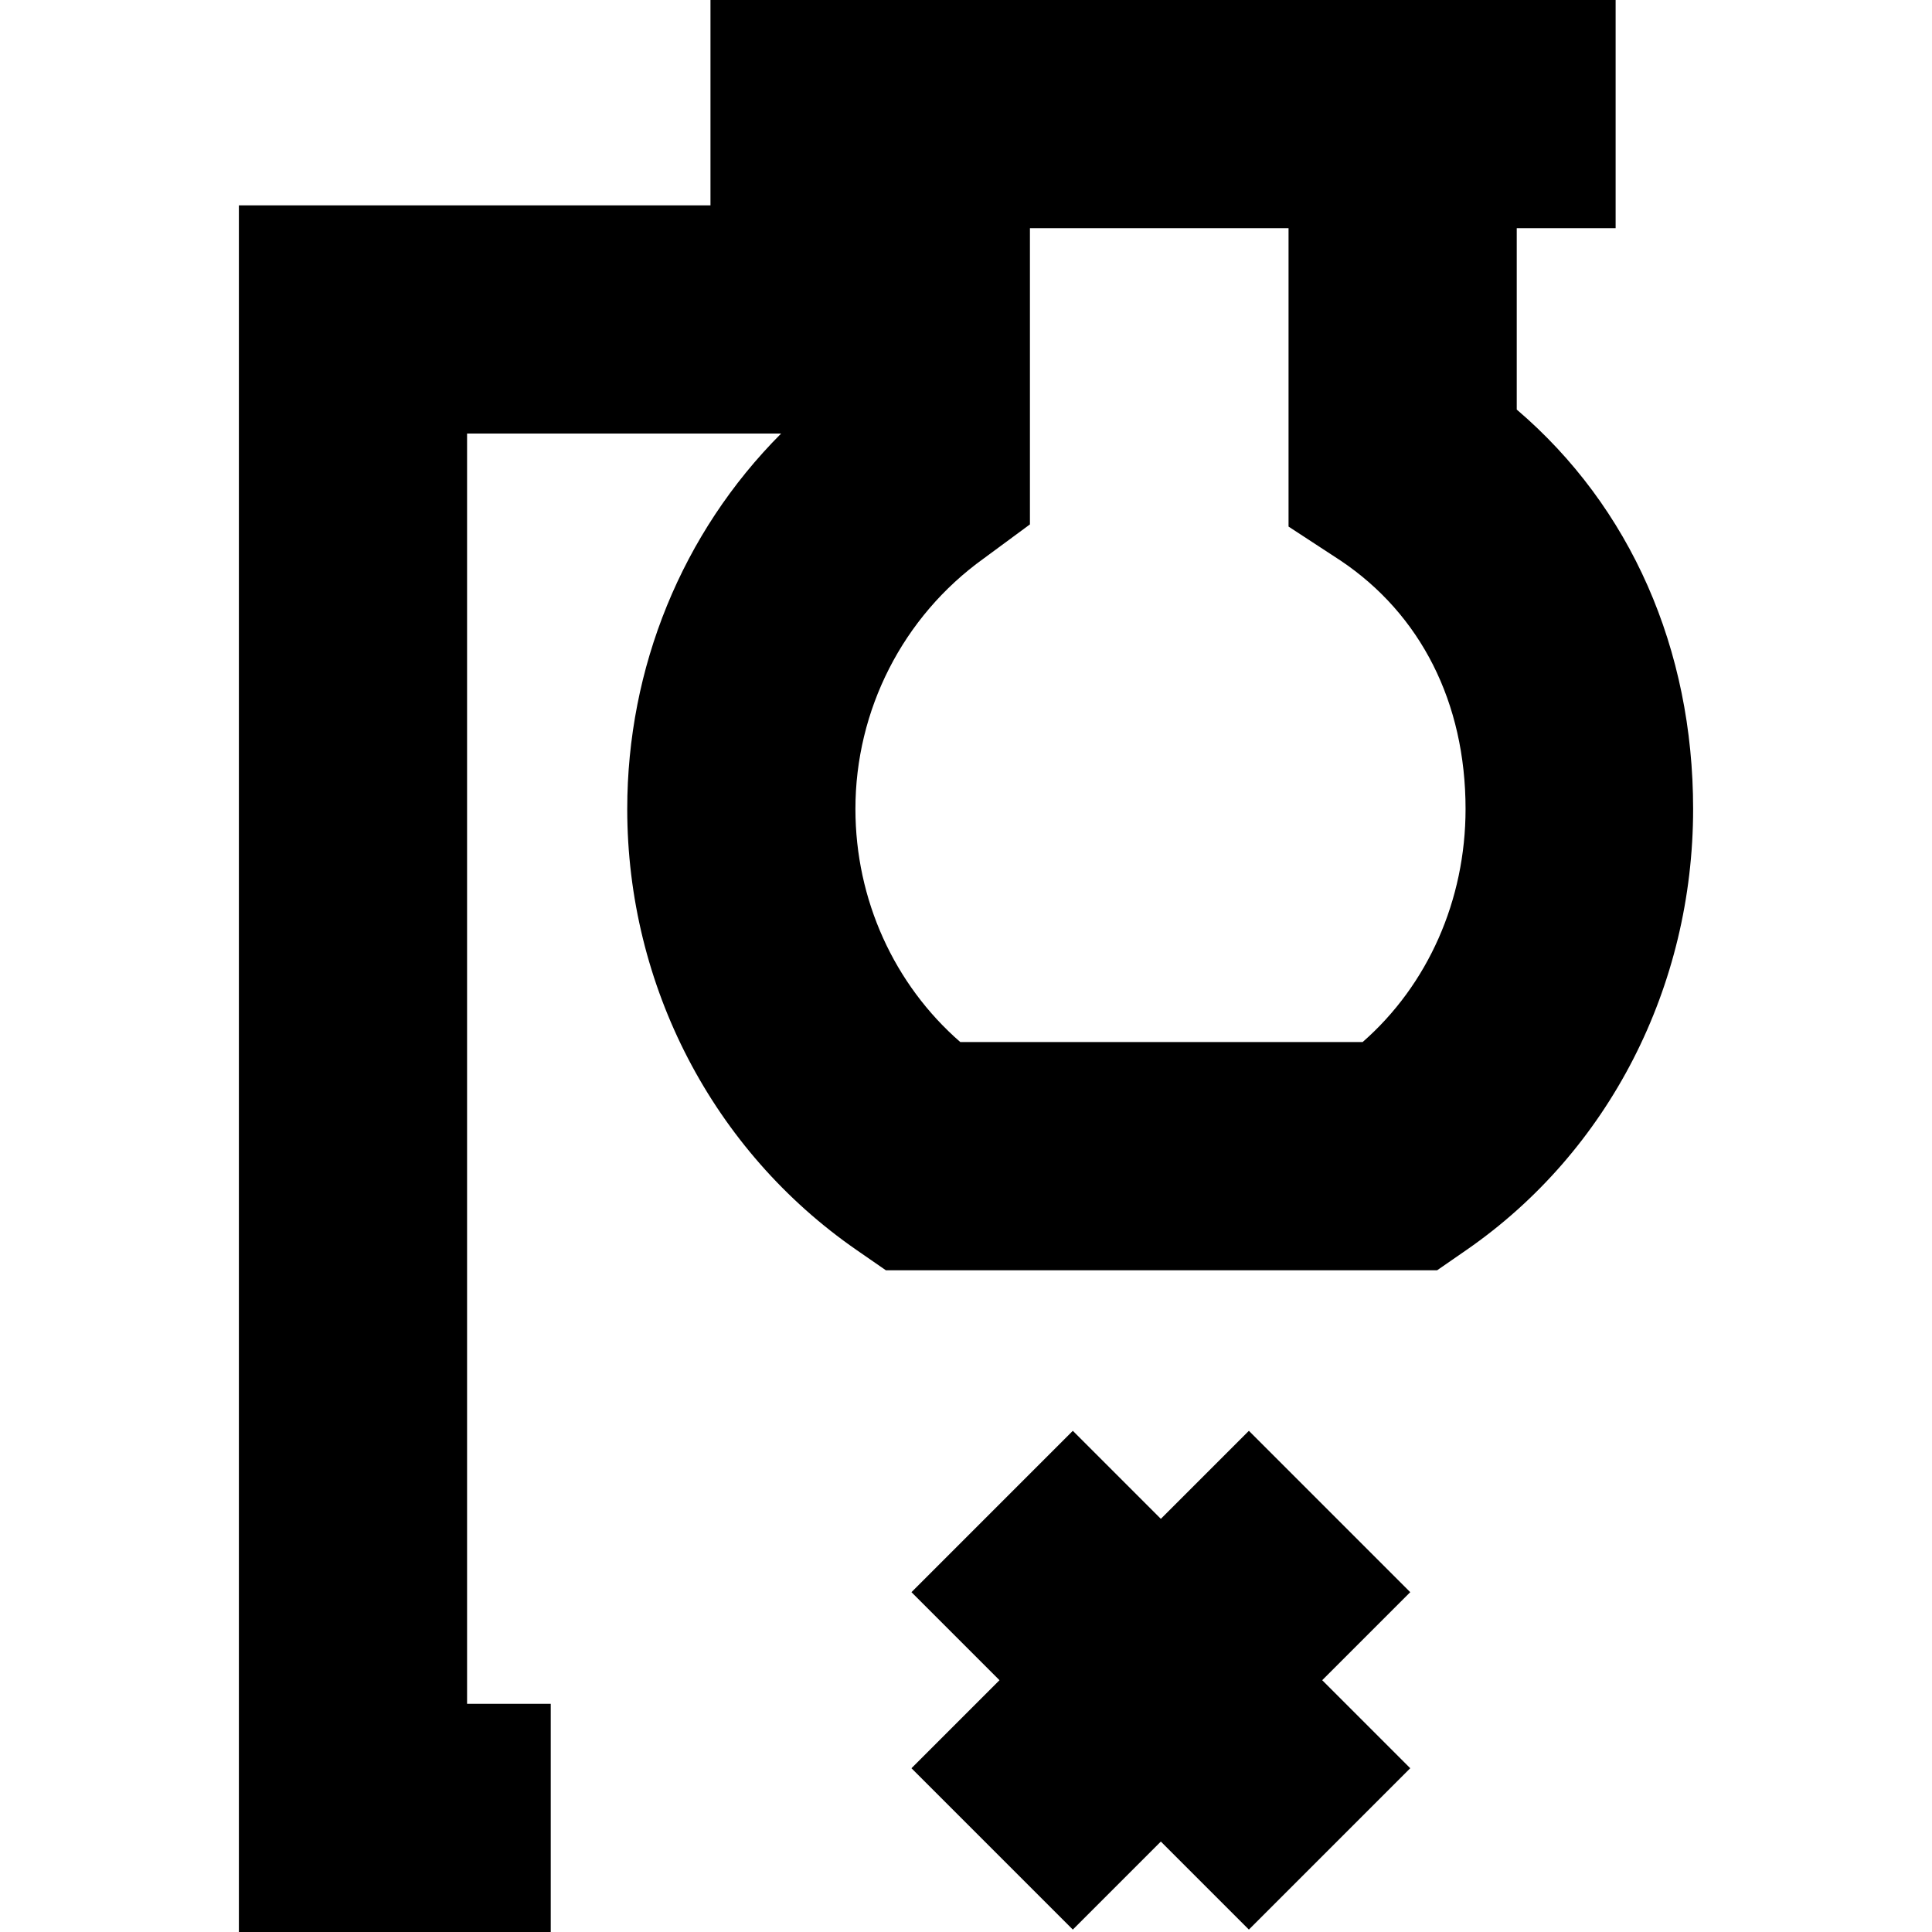
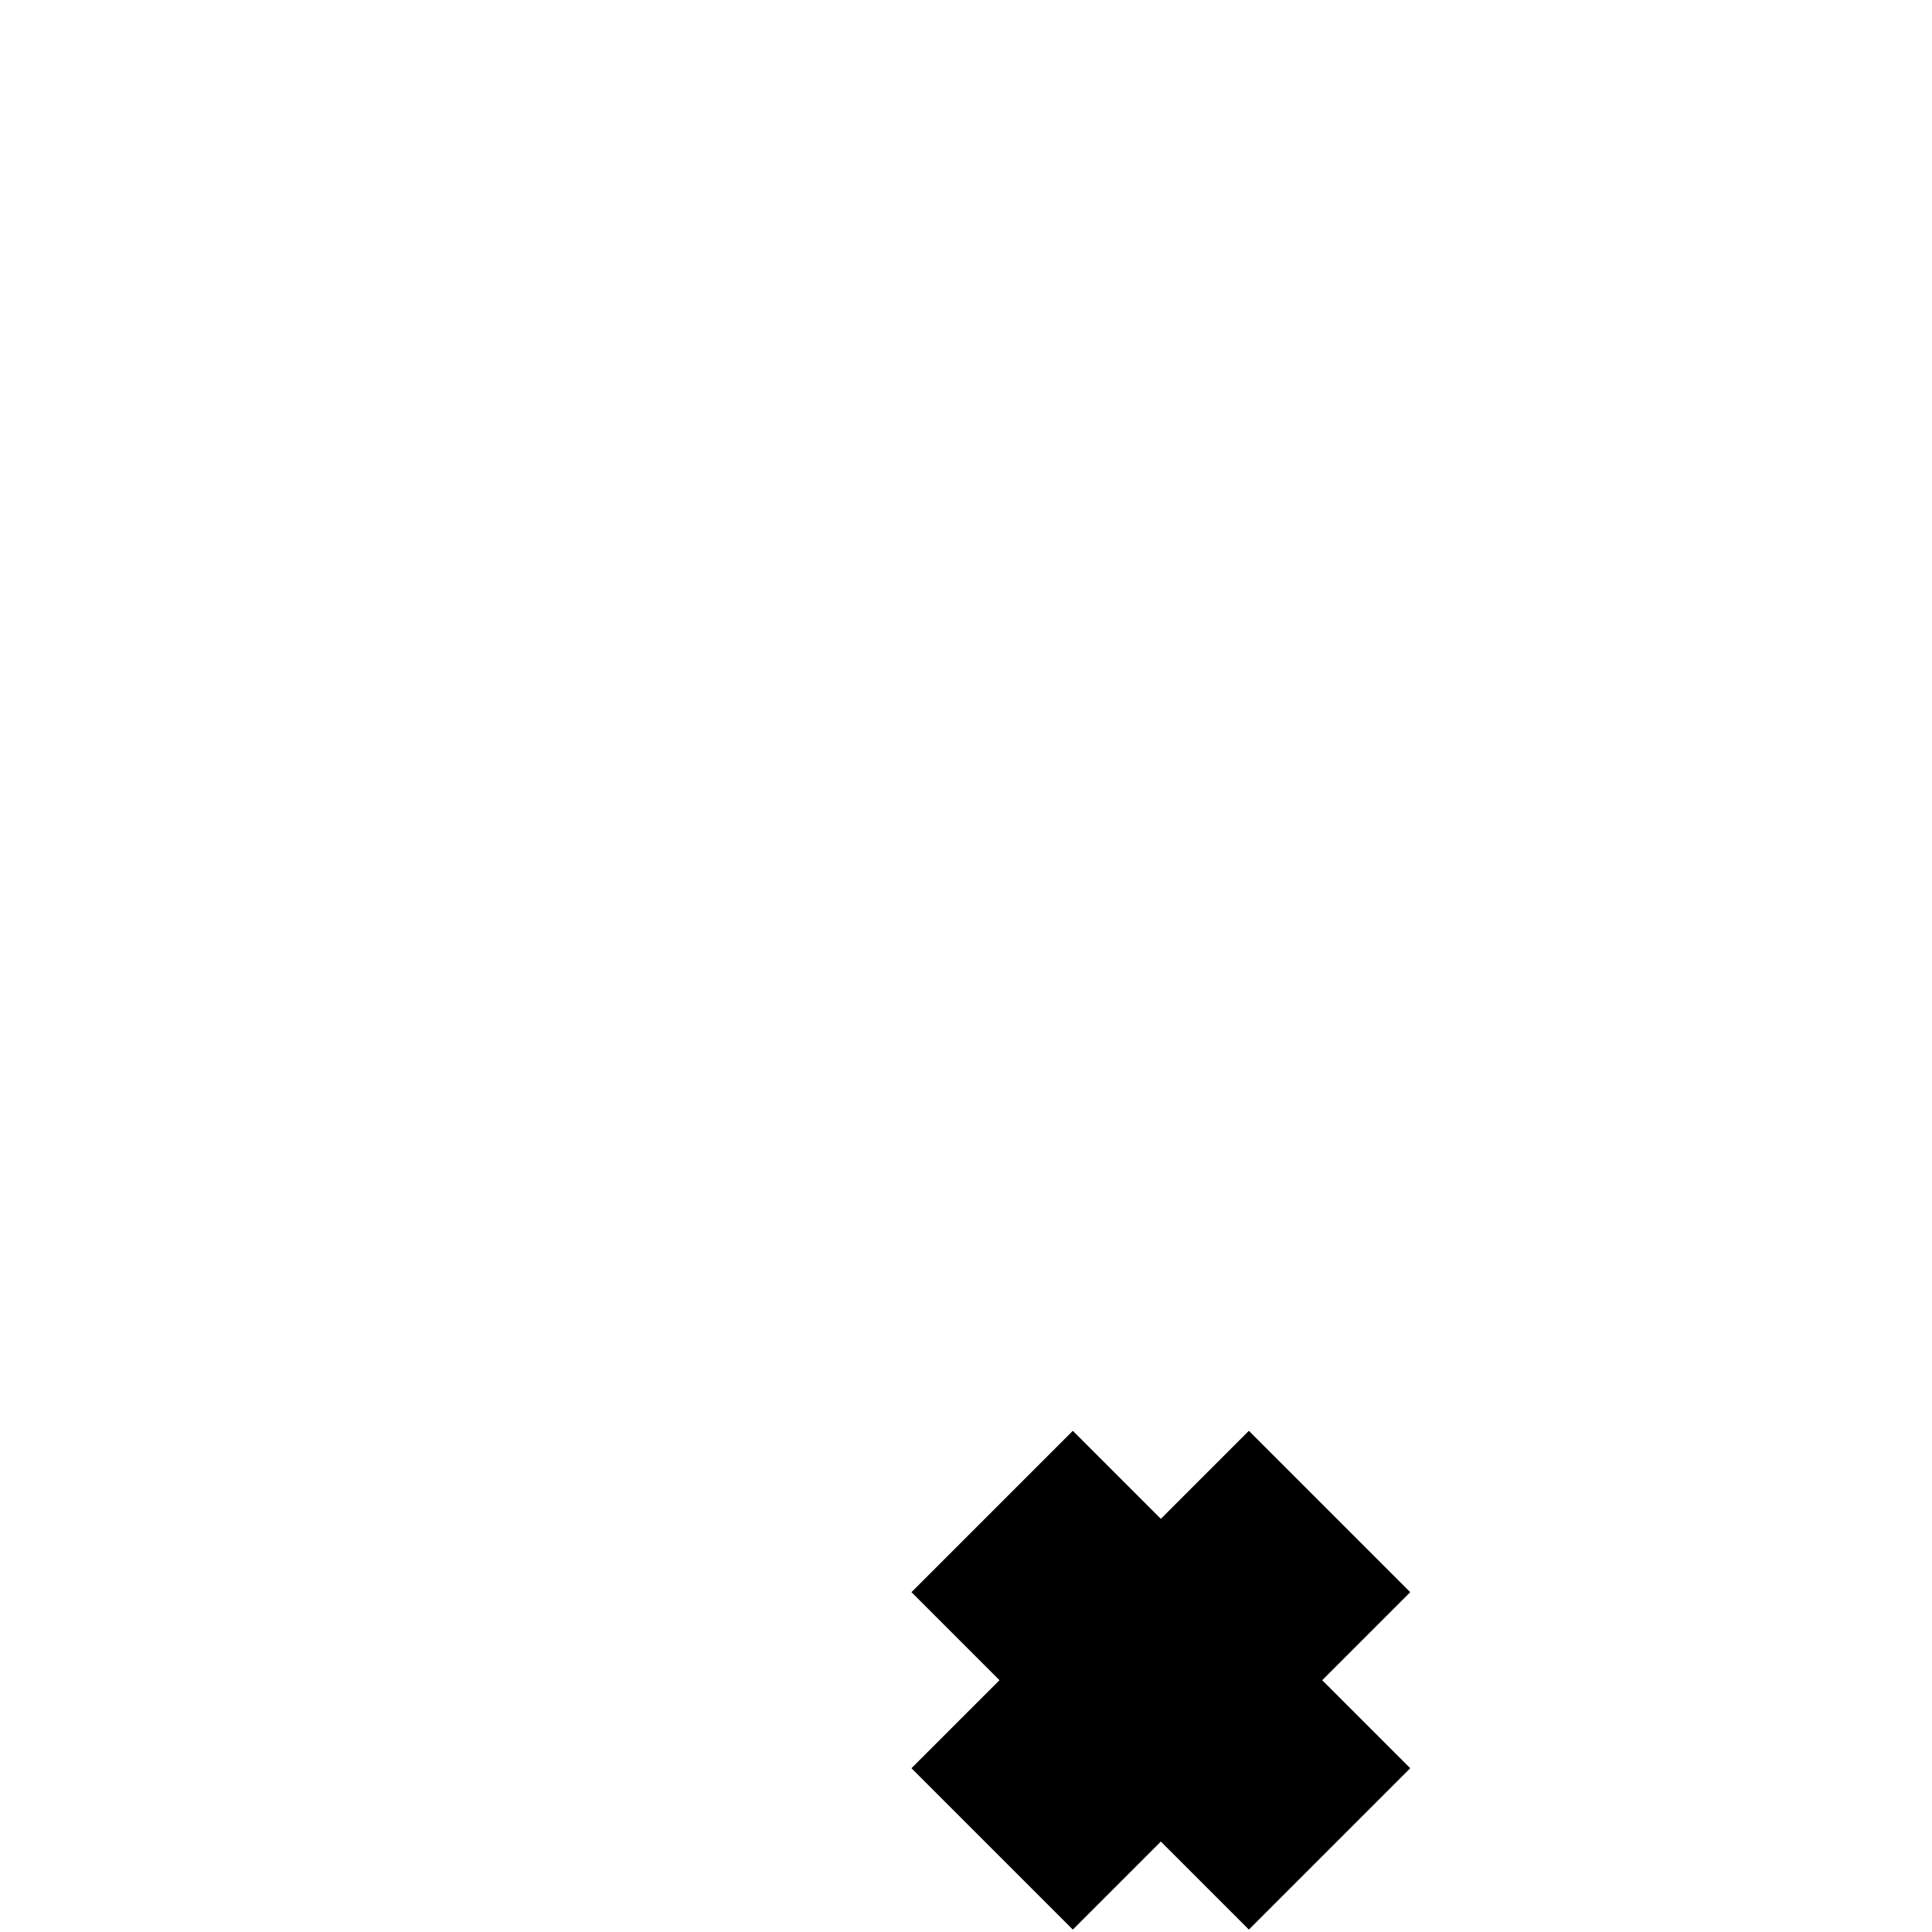
<svg xmlns="http://www.w3.org/2000/svg" version="1.1" id="Capa_1" x="0px" y="0px" viewBox="0 0 254 254" style="enable-background:new 0 0 254 254;" xml:space="preserve">
  <g>
    <polygon points="164.191,188.109 152.617,199.683 141.043,188.109 119.83,209.322 131.404,220.896 119.83,232.47 141.043,253.683    152.617,242.109 164.191,253.683 185.404,232.47 173.83,220.896 185.404,209.322  " />
-     <path d="M199.406,53.845V30h13V0h-12.667h-94H93.406v27h-62v227h41v-30h-11V57h41.286c-13.064,13.101-20.229,30.827-20.229,49.356   c0,23.243,11.27,44.918,30.148,57.979l3.851,2.665h72.48l3.852-2.665c18.765-12.983,29.801-34.657,29.801-57.979   C222.594,85.363,214.406,66.654,199.406,53.845z M179.143,137h-52.892c-8.703-7.572-13.789-18.734-13.789-30.644   c0-12.965,6.197-25.273,16.857-32.925l6.086-4.488V30h34v39.229l6.819,4.456c10.557,7.07,16.453,18.674,16.453,32.672   C192.678,118.322,187.738,129.481,179.143,137z" />
  </g>
  <g>
</g>
  <g>
</g>
  <g>
</g>
  <g>
</g>
  <g>
</g>
  <g>
</g>
  <g>
</g>
  <g>
</g>
  <g>
</g>
  <g>
</g>
  <g>
</g>
  <g>
</g>
  <g>
</g>
  <g>
</g>
  <g>
</g>
</svg>